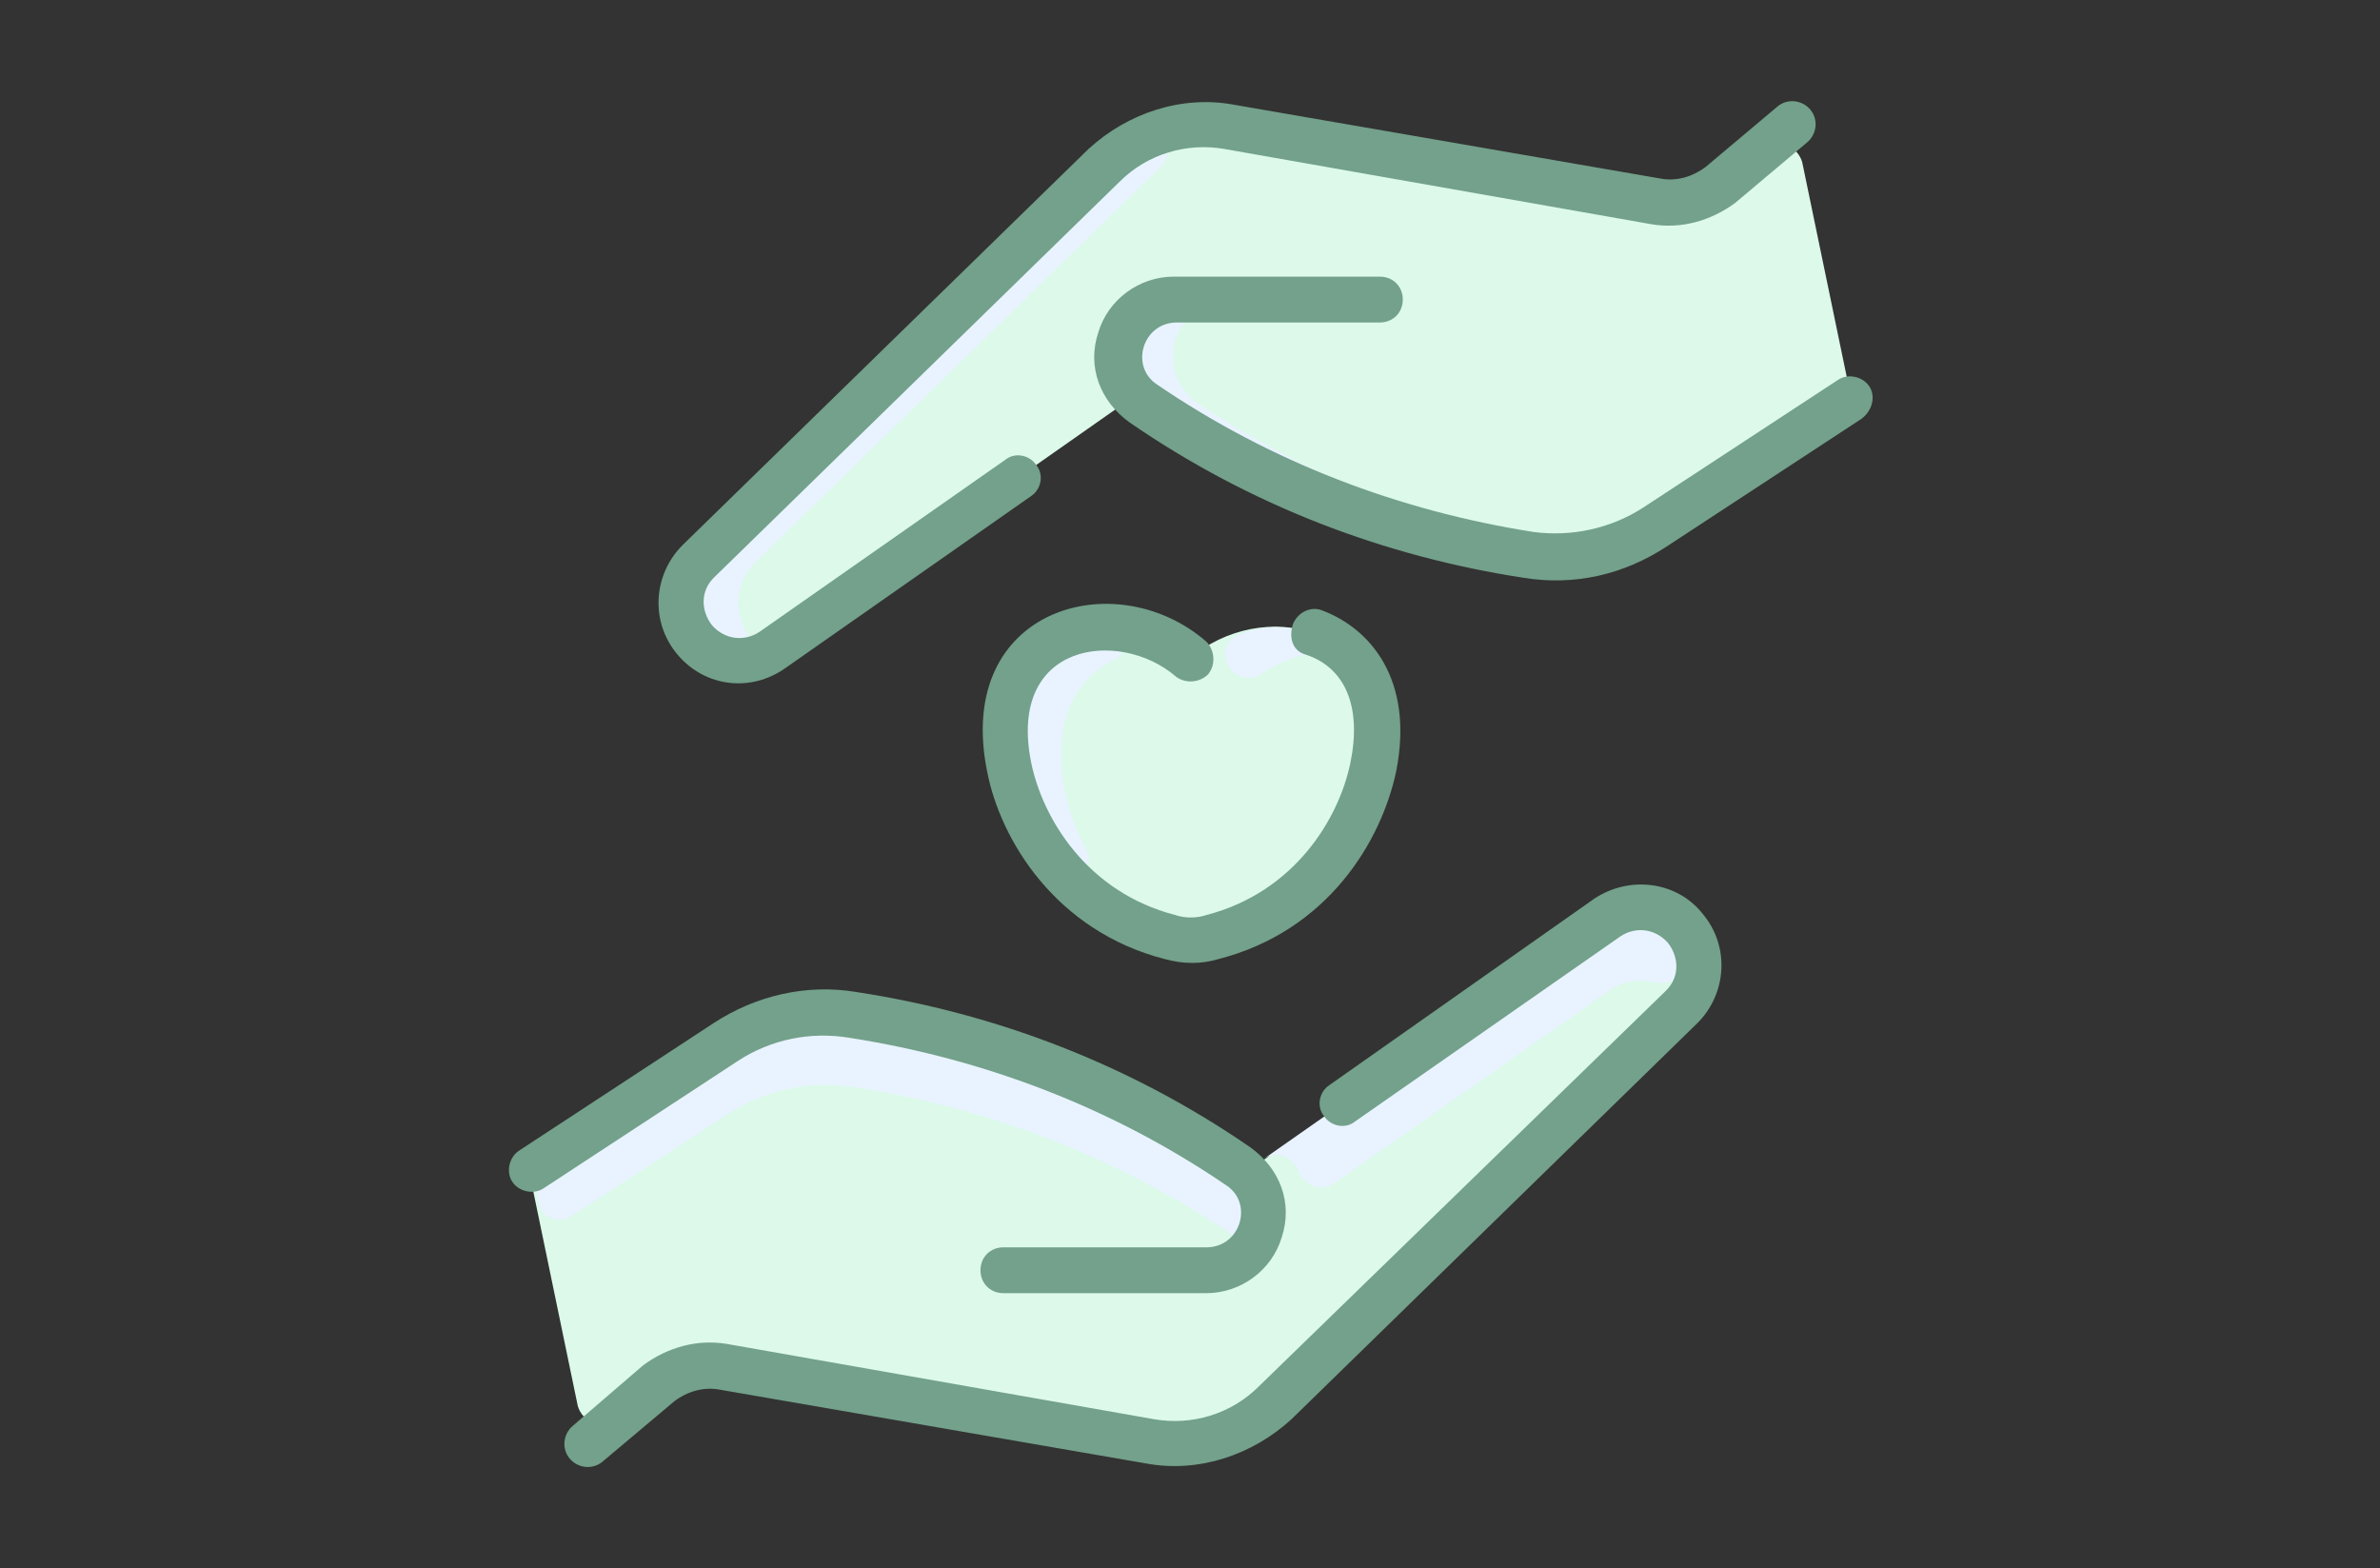
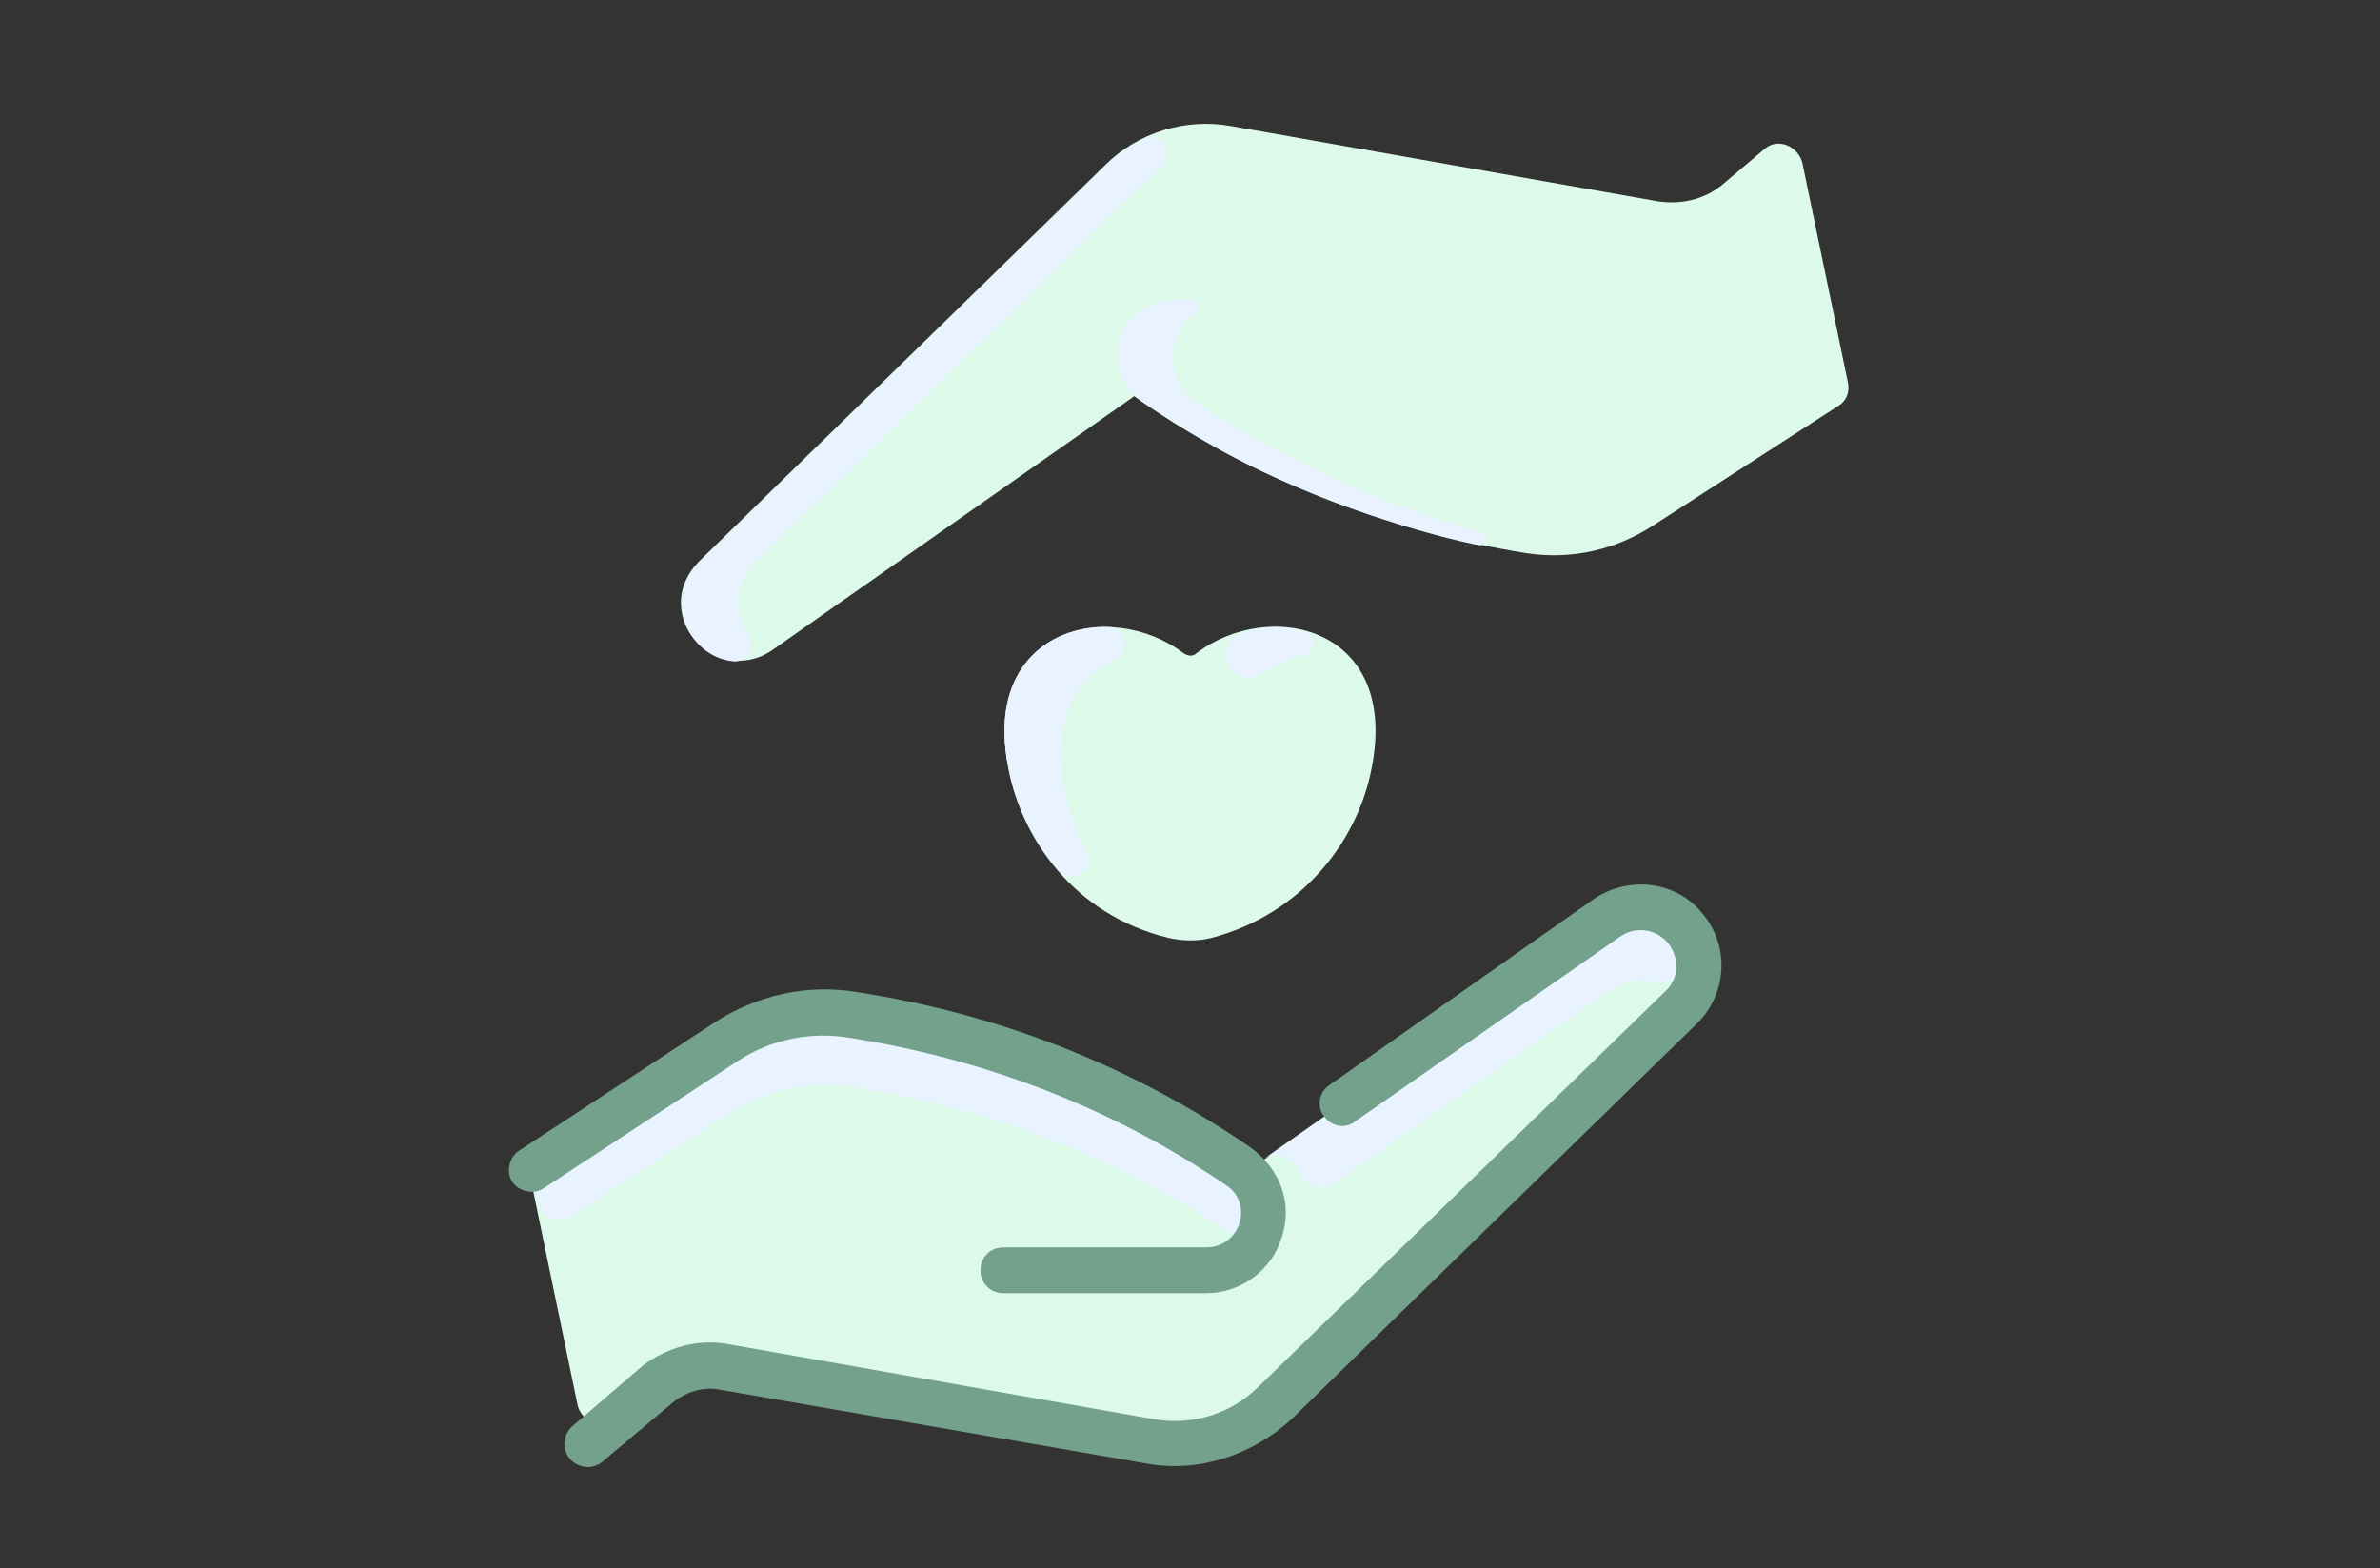
<svg xmlns="http://www.w3.org/2000/svg" version="1.1" id="Calque_1" x="0px" y="0px" viewBox="0 0 145.4 95.8" style="enable-background:new 0 0 145.4 95.8;" xml:space="preserve">
  <rect x="0" y="0" width="145.4" height="95.8" fill="#333333" stroke="none" />
  <style type="text/css">
	.st0{fill:#DCF9EA;}
	.st1{fill:#E8F3FF;}
	.st2{fill:#73A18B;}
</style>
  <g>
    <path class="st0" d="M103.8,59c0,0.9-0.4,1.8-1.1,2.5L77.9,85.7c-2,2-4.9,2.9-7.7,2.4l-26.1-4.6c-1.4-0.2-2.8,0.1-3.9,1l-2.6,2.2   c-0.8,0.7-2,0.2-2.3-0.8l-2.8-13.5c-0.1-0.6,0.1-1.1,0.6-1.4l11.2-7.2c2.3-1.5,5-2.1,7.7-1.7c8.8,1.3,16.8,4.6,23.6,9.3   c0.1,0.1,0.3,0.2,0.4,0.3l22.1-15.5C100.6,54.4,103.8,56.1,103.8,59L103.8,59z" />
    <path class="st0" d="M72.3,39.9c0.3,0.2,0.6,0.2,0.8,0c4.5-3.4,12.4-1.6,10.7,7c-0.8,4.3-4.1,8.9-9.8,10.4c-0.8,0.2-1.7,0.2-2.6,0   c-5.8-1.4-9-6.1-9.8-10.4C59.9,38.4,67.8,36.5,72.3,39.9L72.3,39.9z" />
    <path class="st0" d="M41.6,36.8c0-0.9,0.4-1.8,1.1-2.5l24.8-24.2c2-2,4.9-2.9,7.7-2.4l26.1,4.6c1.4,0.2,2.8-0.1,3.9-1l2.6-2.2   c0.8-0.7,2-0.2,2.3,0.8l2.8,13.5c0.1,0.6-0.1,1.1-0.6,1.4L101,32.1c-2.3,1.5-5,2.1-7.7,1.7c-8.8-1.4-16.8-4.6-23.6-9.3   c-0.1-0.1-0.3-0.2-0.4-0.3L47.2,39.7C44.8,41.4,41.6,39.6,41.6,36.8L41.6,36.8z" />
    <g>
      <path class="st1" d="M77.1,74.8c-0.2,0.8-1.1,1.2-1.7,0.7c-6.8-4.6-14.7-7.8-23.3-9.1c-2.7-0.4-5.4,0.2-7.7,1.7l-9.5,6.2    c-0.8,0.5-1.8,0.1-2-0.8l-0.2-1.2c-0.1-0.6,0.1-1.1,0.6-1.4l11.2-7.2c2.3-1.5,5-2.1,7.7-1.7c4.8,0.7,10.6,2.2,16.7,5.2    c2.8,1.4,6.6,3.7,7.3,4.4C77,72.4,77.3,73.7,77.1,74.8L77.1,74.8z" />
      <path class="st1" d="M103,56.7c1.2,1.5-0.1,3.7-2,3.3c-0.9-0.2-1.9-0.1-2.8,0.6L81.5,72.3c-0.7,0.5-1.7,0.2-2.1-0.6    c-0.1-0.1-0.1-0.3-0.2-0.4c-0.4-0.7-1.3-1-2-0.5l21-14.7C99.8,55,101.8,55.3,103,56.7z" />
      <path class="st1" d="M46.2,34.3c-1.3,1.2-1.4,3.1-0.5,4.5c0.5,0.7-0.1,1.7-0.9,1.6c-2.9-0.3-4.2-4-2.1-6l24.8-24.2    c0.7-0.7,1.5-1.3,2.4-1.7c1-0.5,1.9,0.8,1.1,1.6C71,10.1,46.2,34.3,46.2,34.3z" />
      <path class="st1" d="M90.5,32.5c0.5,0.1,0.3,0.9-0.2,0.8c-4.9-1-10.5-3.2-13.6-4.7c-3.5-1.7-6.7-3.9-7.1-4.2c-1.8-1.4-1.8-4,0-5.4    c0.5-0.4,1.3-0.7,2.1-0.7h1.1c0.4,0,0.6,0.5,0.2,0.8c-1.9,1.4-1.7,4.2,0.1,5.5C78.4,28.1,84.2,30.8,90.5,32.5L90.5,32.5z" />
      <path class="st1" d="M79.7,38.6c0.7,0.2,0.7,1.2,0,1.4c-1.2,0.3-2.1,0.8-2.7,1.2c-0.4,0.3-1,0.3-1.6-0.1c-0.9-0.7-0.7-2.1,0.5-2.4    C77.2,38.2,78.5,38.2,79.7,38.6z" />
      <path class="st1" d="M66.4,52c0.6,1.1-0.9,2.1-1.7,1.2C63,51.3,62,49,61.6,46.9c-1.2-6,2.4-8.7,6.1-8.6c1.1,0,1.4,1.5,0.4,2    C63.9,42.3,64.2,47.9,66.4,52L66.4,52z" />
    </g>
    <path class="st2" d="M51.9,63.4c8.3,1.3,16.1,4.3,23,9c1.7,1.1,0.9,3.8-1.2,3.8H61.3c-0.8,0-1.4,0.6-1.4,1.4c0,0.8,0.6,1.4,1.4,1.4   h12.4c2.1,0,4-1.4,4.6-3.4c0.7-2.1-0.1-4.2-1.9-5.5C69,65,60.8,61.9,52.3,60.6c-3-0.5-6.1,0.2-8.7,1.9l-11.9,7.8   c-0.6,0.4-0.8,1.3-0.4,1.9c0.4,0.6,1.3,0.8,1.9,0.4l11.9-7.8C47.1,63.5,49.5,63,51.9,63.4z" />
    <path class="st2" d="M97.4,54.9L81.2,66.3c-0.6,0.4-0.8,1.3-0.3,1.9c0.4,0.6,1.3,0.8,1.9,0.3L99,57.2c0.9-0.6,2.1-0.5,2.9,0.4   c0.7,0.9,0.7,2.1-0.1,2.9L76.9,84.7c-1.7,1.7-4.1,2.4-6.4,2l-26.1-4.6c-1.8-0.3-3.6,0.2-5.1,1.3L35,87.1c-0.6,0.5-0.7,1.4-0.2,2   c0.5,0.6,1.4,0.7,2,0.2l4.4-3.7c0.8-0.6,1.8-0.9,2.8-0.7L70,89.4c3.2,0.6,6.5-0.5,8.9-2.7l24.8-24.2c1.8-1.8,2-4.7,0.3-6.7   C102.4,53.8,99.5,53.5,97.4,54.9L97.4,54.9z" />
-     <path class="st2" d="M114.2,23.6c-0.4-0.6-1.3-0.8-1.9-0.4l-11.9,7.8c-2,1.3-4.4,1.8-6.7,1.5c-8.3-1.3-16.1-4.3-23-9   c-1.7-1.1-0.9-3.8,1.2-3.8h12.4c0.8,0,1.4-0.6,1.4-1.4c0-0.8-0.6-1.4-1.4-1.4H71.7c-2.1,0-4,1.4-4.6,3.4c-0.7,2.1,0.1,4.2,1.9,5.5   c7.4,5.1,15.6,8.2,24.1,9.5c3.1,0.5,6.1-0.2,8.7-1.9l11.9-7.8C114.4,25.1,114.6,24.2,114.2,23.6z" />
-     <path class="st2" d="M48,40.8l15-10.5c0.6-0.4,0.8-1.3,0.3-1.9c-0.4-0.6-1.3-0.8-1.9-0.3l-15,10.5c-0.9,0.6-2.1,0.5-2.9-0.4   c-0.7-0.9-0.7-2.1,0.1-2.9l24.8-24.2c1.7-1.7,4.1-2.4,6.4-2l26.1,4.6c1.8,0.3,3.6-0.2,5.1-1.3l4.4-3.7c0.6-0.5,0.7-1.4,0.2-2   c-0.5-0.6-1.4-0.7-2-0.2l-4.4,3.7c-0.8,0.6-1.8,0.9-2.8,0.7L75.4,6.4c-3.2-0.6-6.5,0.5-8.9,2.7L41.7,33.3c-1.8,1.8-2,4.7-0.3,6.7   C43.1,42,45.9,42.3,48,40.8L48,40.8z" />
-     <path class="st2" d="M71.8,41.3c0.6,0.5,1.5,0.4,2-0.1c0.5-0.6,0.4-1.5-0.1-2c-5.5-4.8-15.4-2.1-13.4,7.9   c0.8,4.2,4.2,9.8,10.9,11.5c1.1,0.3,2.2,0.3,3.2,0c6.7-1.7,10-7.2,10.9-11.5c1.1-5.6-1.6-8.7-4.5-9.8c-0.7-0.3-1.5,0.1-1.8,0.8   C78.7,39,79,39.8,79.8,40c2.4,0.8,3.4,3.2,2.7,6.6c-0.7,3.4-3.4,7.9-8.8,9.3c-0.6,0.2-1.3,0.2-1.9,0c-5.4-1.4-8.1-5.9-8.8-9.3   C61.5,39.2,68.4,38.4,71.8,41.3z" />
  </g>
</svg>